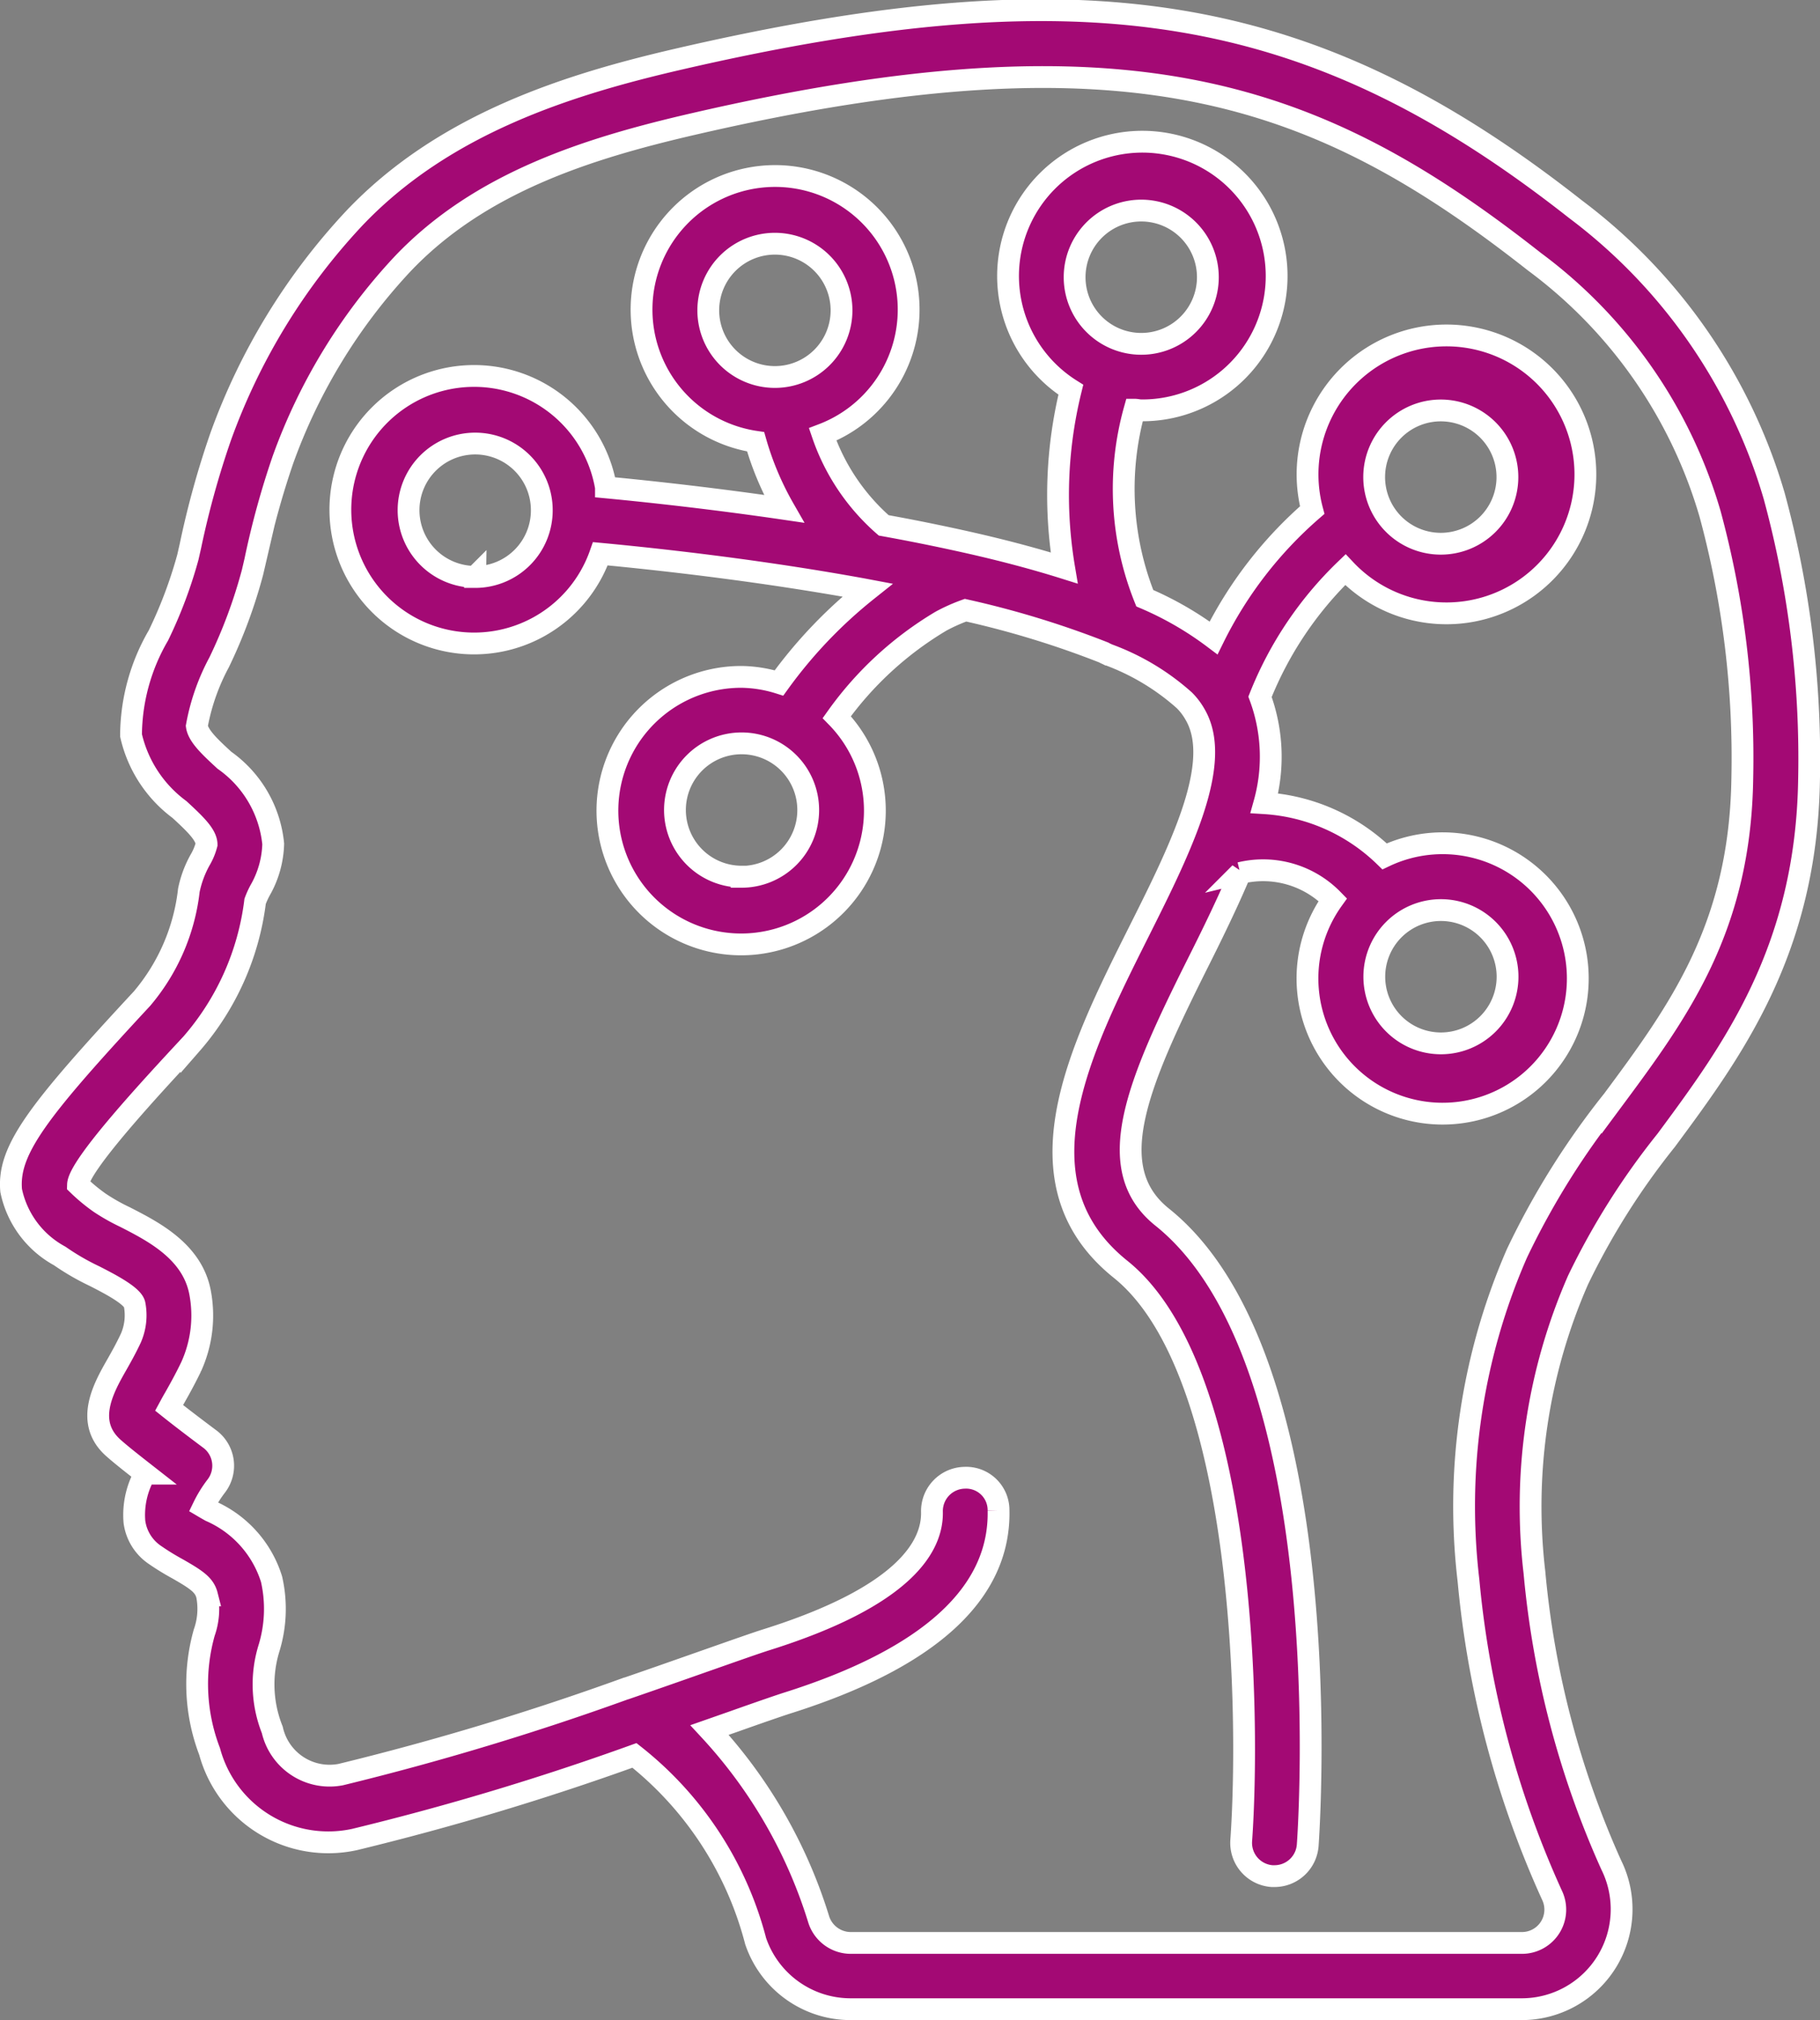
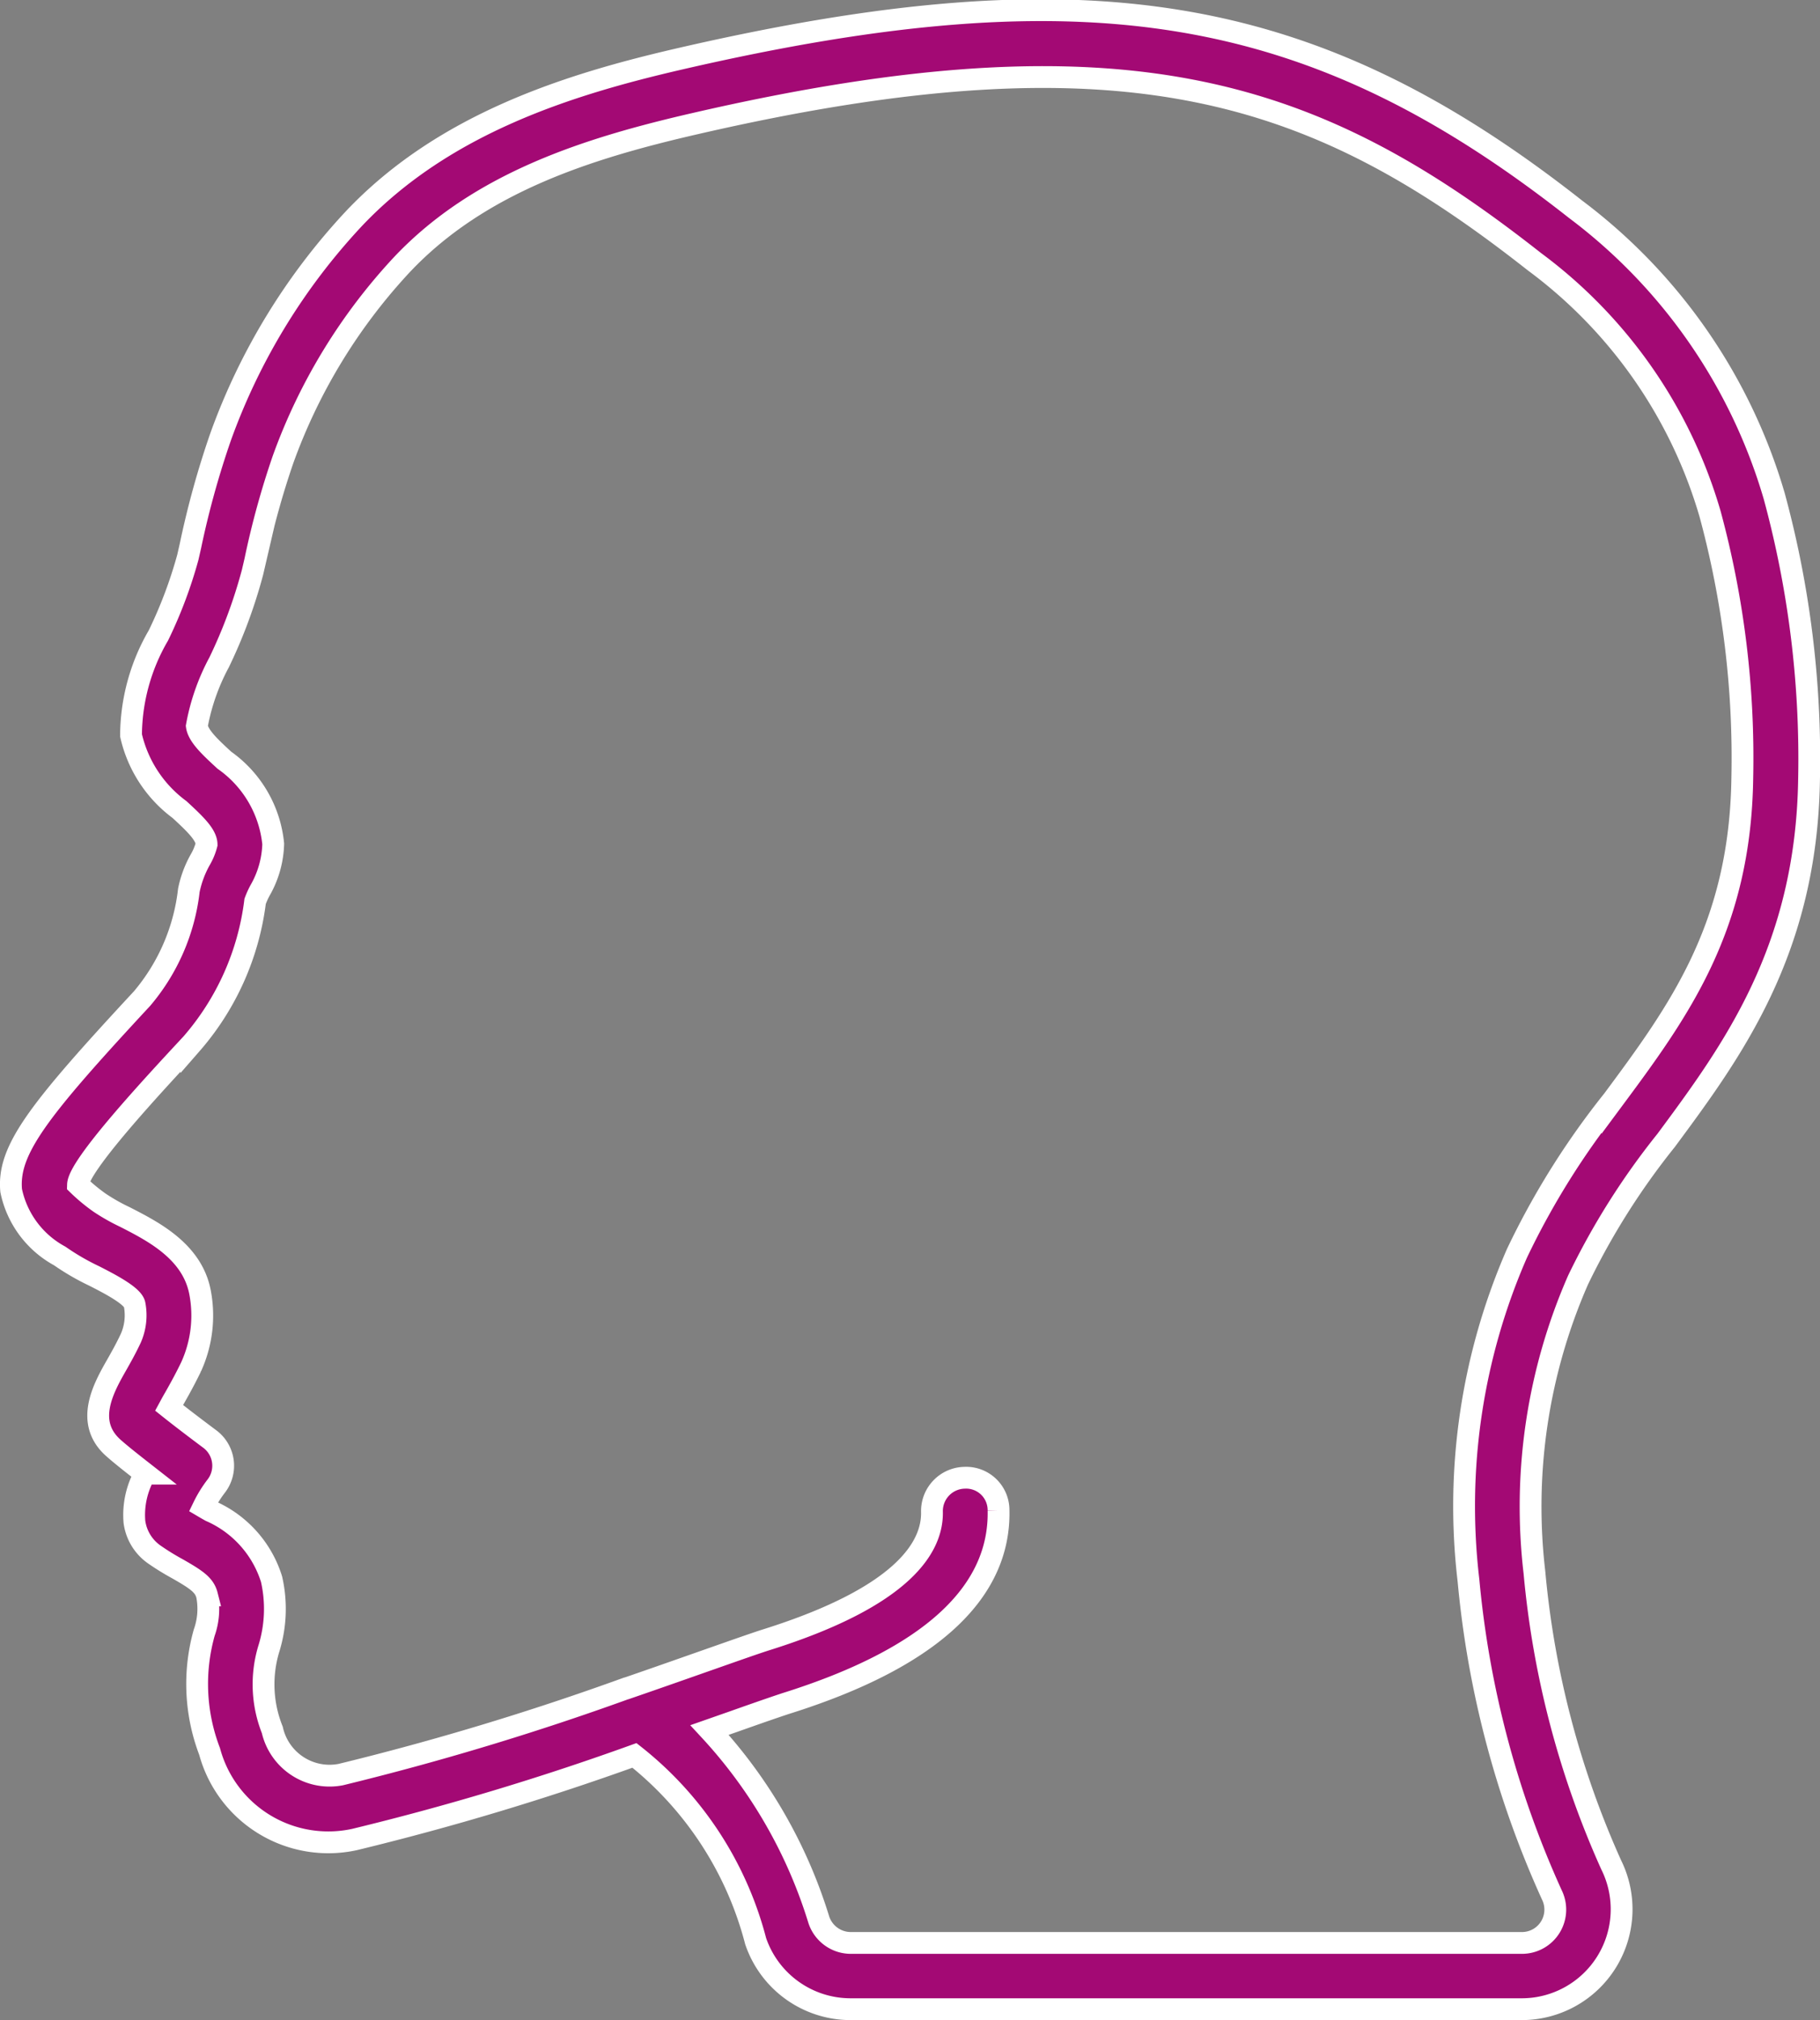
<svg xmlns="http://www.w3.org/2000/svg" width="41.741" height="46.322" viewBox="0 0 41.741 46.322">
  <rect x="0" y="0" width="41.741" height="46.322" fill="#808080" stroke="none" />
  <g id="brain_and_nervous" data-name="brain and nervous" transform="translate(0.192 0.249)">
    <g id="_036---Brain-Wired" data-name="036---Brain-Wired" transform="translate(0.054 -0.015)">
      <path id="Shape" d="M35.944,5.55C29.926.815,24.74-.054,15.4,2.1c-2.537.585-5.408,1.478-7.477,3.666a14.512,14.512,0,0,0-3.055,5,20.3,20.3,0,0,0-.692,2.5l-.06.264a10.352,10.352,0,0,1-.675,1.791,4.593,4.593,0,0,0-.628,2.291,2.917,2.917,0,0,0,1.111,1.7c.373.343.619.584.622.8a1.39,1.39,0,0,1-.147.354,2.415,2.415,0,0,0-.26.7,4.65,4.65,0,0,1-1.075,2.483c-2.4,2.585-3.084,3.476-3,4.4a2.215,2.215,0,0,0,1.114,1.5,5.564,5.564,0,0,0,.8.463c.328.168.879.449.917.65a1.308,1.308,0,0,1-.085.768c-.112.24-.229.446-.331.626-.3.527-.747,1.324-.043,1.918.165.146.448.368.7.565a1.914,1.914,0,0,0-.245,1.107,1.089,1.089,0,0,0,.448.742,5.653,5.653,0,0,0,.535.331c.448.256.622.375.682.611a1.631,1.631,0,0,1-.064.855,4.335,4.335,0,0,0,.123,2.724,2.821,2.821,0,0,0,3.322,2.02A61.9,61.9,0,0,0,14.359,41a7.98,7.98,0,0,1,2.779,4.257,2.3,2.3,0,0,0,2.171,1.562h15.4a2.291,2.291,0,0,0,2.05-3.312A20.944,20.944,0,0,1,35,36.807,12.942,12.942,0,0,1,36,30.1a16.674,16.674,0,0,1,2.019-3.2c1.511-2.042,3.223-4.353,3.279-8.291a22.939,22.939,0,0,0-.8-6.487A12.663,12.663,0,0,0,35.944,5.55Zm.845,20.438a18.076,18.076,0,0,0-2.19,3.5,14.473,14.473,0,0,0-1.112,7.5A22.394,22.394,0,0,0,35.4,44.2a.764.764,0,0,1-.685,1.1h-15.4a.774.774,0,0,1-.727-.529,11.266,11.266,0,0,0-2.507-4.353l.571-.2c.564-.2.993-.348,1.2-.415,3.267-1.028,4.9-2.52,4.857-4.424a.743.743,0,0,0-.781-.745.764.764,0,0,0-.746.781c.018.787-.623,1.935-3.79,2.931-.223.07-.664.225-1.25.431-.548.192-1.222.431-1.967.687h-.006A63.236,63.236,0,0,1,7.623,41.44a1.347,1.347,0,0,1-1.57-1.025,2.814,2.814,0,0,1-.076-1.872,3.071,3.071,0,0,0,.059-1.583,2.525,2.525,0,0,0-1.4-1.563c-.055-.031-.11-.062-.164-.094a2.773,2.773,0,0,1,.293-.475.764.764,0,0,0-.147-1.083c-.183-.136-.619-.464-.932-.714.039-.072.082-.153.123-.221.117-.207.251-.447.382-.72a2.834,2.834,0,0,0,.205-1.707c-.178-.937-1.069-1.393-1.722-1.727a4.56,4.56,0,0,1-.577-.326,4.116,4.116,0,0,1-.5-.414c.013-.441,1.693-2.254,2.6-3.228a6.117,6.117,0,0,0,1.462-3.27,1.929,1.929,0,0,1,.116-.256A2.258,2.258,0,0,0,6.074,20.1a2.666,2.666,0,0,0-1.12-1.918c-.306-.283-.6-.55-.632-.785a4.933,4.933,0,0,1,.51-1.456A11.6,11.6,0,0,0,5.6,13.871l.062-.267a19.125,19.125,0,0,1,.636-2.314A13.011,13.011,0,0,1,9.028,6.816c1.785-1.889,4.277-2.668,6.71-3.228C25.7,1.29,30.043,2.852,35,6.752a11.026,11.026,0,0,1,4.028,5.783,21.4,21.4,0,0,1,.739,6.049C39.72,22.028,38.3,23.952,36.789,25.989Z" transform="translate(-0.054 -0.985)" fill="#a30974" stroke="#fff" stroke-width="0.5" />
-       <path id="Shape-2" data-name="Shape" d="M33,14.746a3.186,3.186,0,1,0-.76-1.366,9.353,9.353,0,0,0-2.262,2.931A7.521,7.521,0,0,0,28.4,15.4a6.74,6.74,0,0,1-.234-4.322c.052,0,.1.015.153.015a3.08,3.08,0,1,0-1.615-.473,10.089,10.089,0,0,0-.153,4.087q-.974-.306-2.139-.571c-.7-.158-1.371-.293-2-.406a4.867,4.867,0,0,1-1.4-2.085,3.063,3.063,0,1,0-1.537.168,6.9,6.9,0,0,0,.649,1.537c-1.511-.221-2.936-.382-4.082-.491a3.067,3.067,0,1,0-.128,1.522c1.627.153,3.819.412,6.006.81l.122.023a10.793,10.793,0,0,0-2.031,2.129,3.008,3.008,0,0,0-.857-.139,3.067,3.067,0,1,0,2.182.923,7.891,7.891,0,0,1,2.389-2.2,4.042,4.042,0,0,1,.564-.252,21.309,21.309,0,0,1,3.168.969.8.8,0,0,0,.073.036l.013.006.012.006a5.411,5.411,0,0,1,1.752,1.049,1.489,1.489,0,0,1,.241.315c.351.592.274,1.469-.244,2.766-.283.715-.656,1.46-1.051,2.248-1.347,2.689-2.873,5.737-.412,7.714,2.873,2.3,2.974,10.235,2.771,13.1a.764.764,0,0,0,.707.817h.054a.764.764,0,0,0,.764-.71c.033-.453.746-11.13-3.338-14.4-1.394-1.117-.58-3.036.822-5.835.341-.679.68-1.375.967-2.055a2.232,2.232,0,0,1,2.124.611,3.1,3.1,0,1,0,1.188-.993A4.336,4.336,0,0,0,31.143,20.1a3.955,3.955,0,0,0-.1-2.439A8.308,8.308,0,0,1,33,14.746Zm2.189-3.651a1.528,1.528,0,1,1-1.528,1.528A1.528,1.528,0,0,1,35.192,11.095ZM28.318,6.512A1.528,1.528,0,1,1,26.791,8.04,1.528,1.528,0,0,1,28.318,6.512ZM18.389,8.8a1.528,1.528,0,1,1,1.528,1.528A1.528,1.528,0,0,1,18.389,8.8Zm-5.346,6.11a1.528,1.528,0,1,1,1.528-1.528A1.528,1.528,0,0,1,13.043,14.914Zm6.11,6.874a1.528,1.528,0,1,1,1.528-1.528A1.528,1.528,0,0,1,19.153,21.788ZM36.72,24.079a1.528,1.528,0,1,1-1.528-1.528A1.528,1.528,0,0,1,36.72,24.079Z" transform="translate(-2.391 -1.918)" fill="#a30974" stroke="#fff" stroke-width="0.5" />
    </g>
  </g>
</svg>